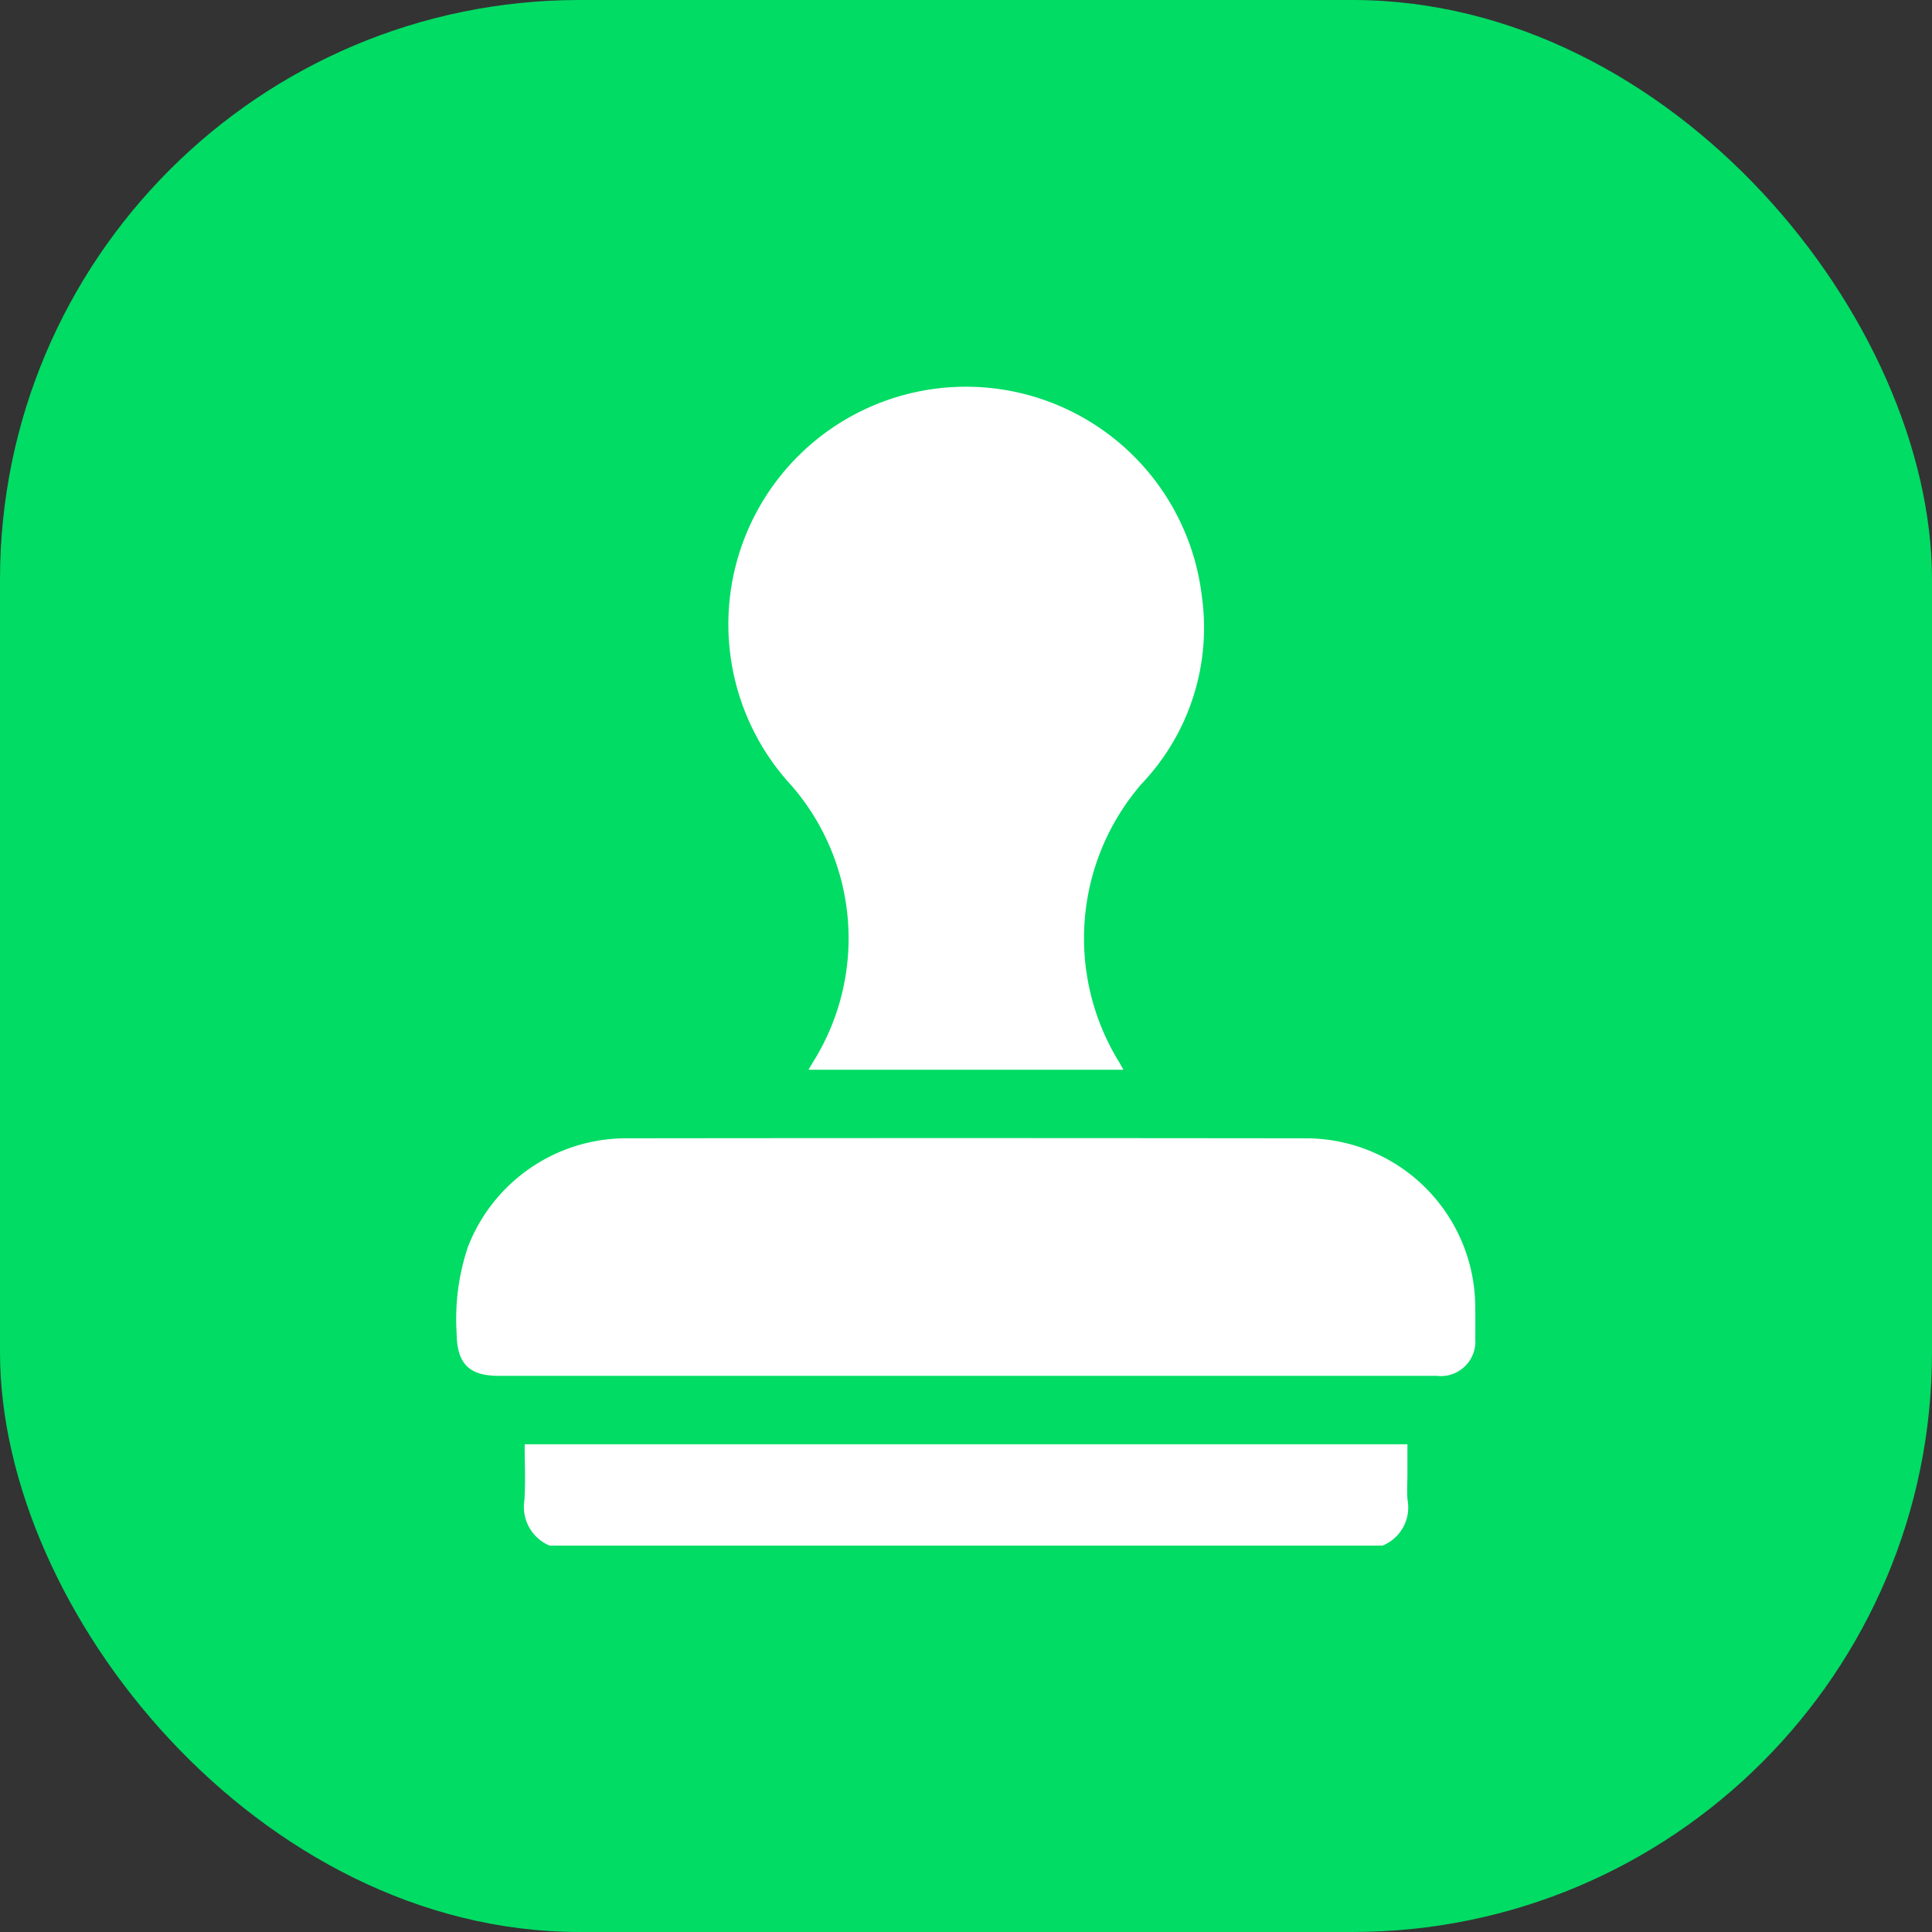
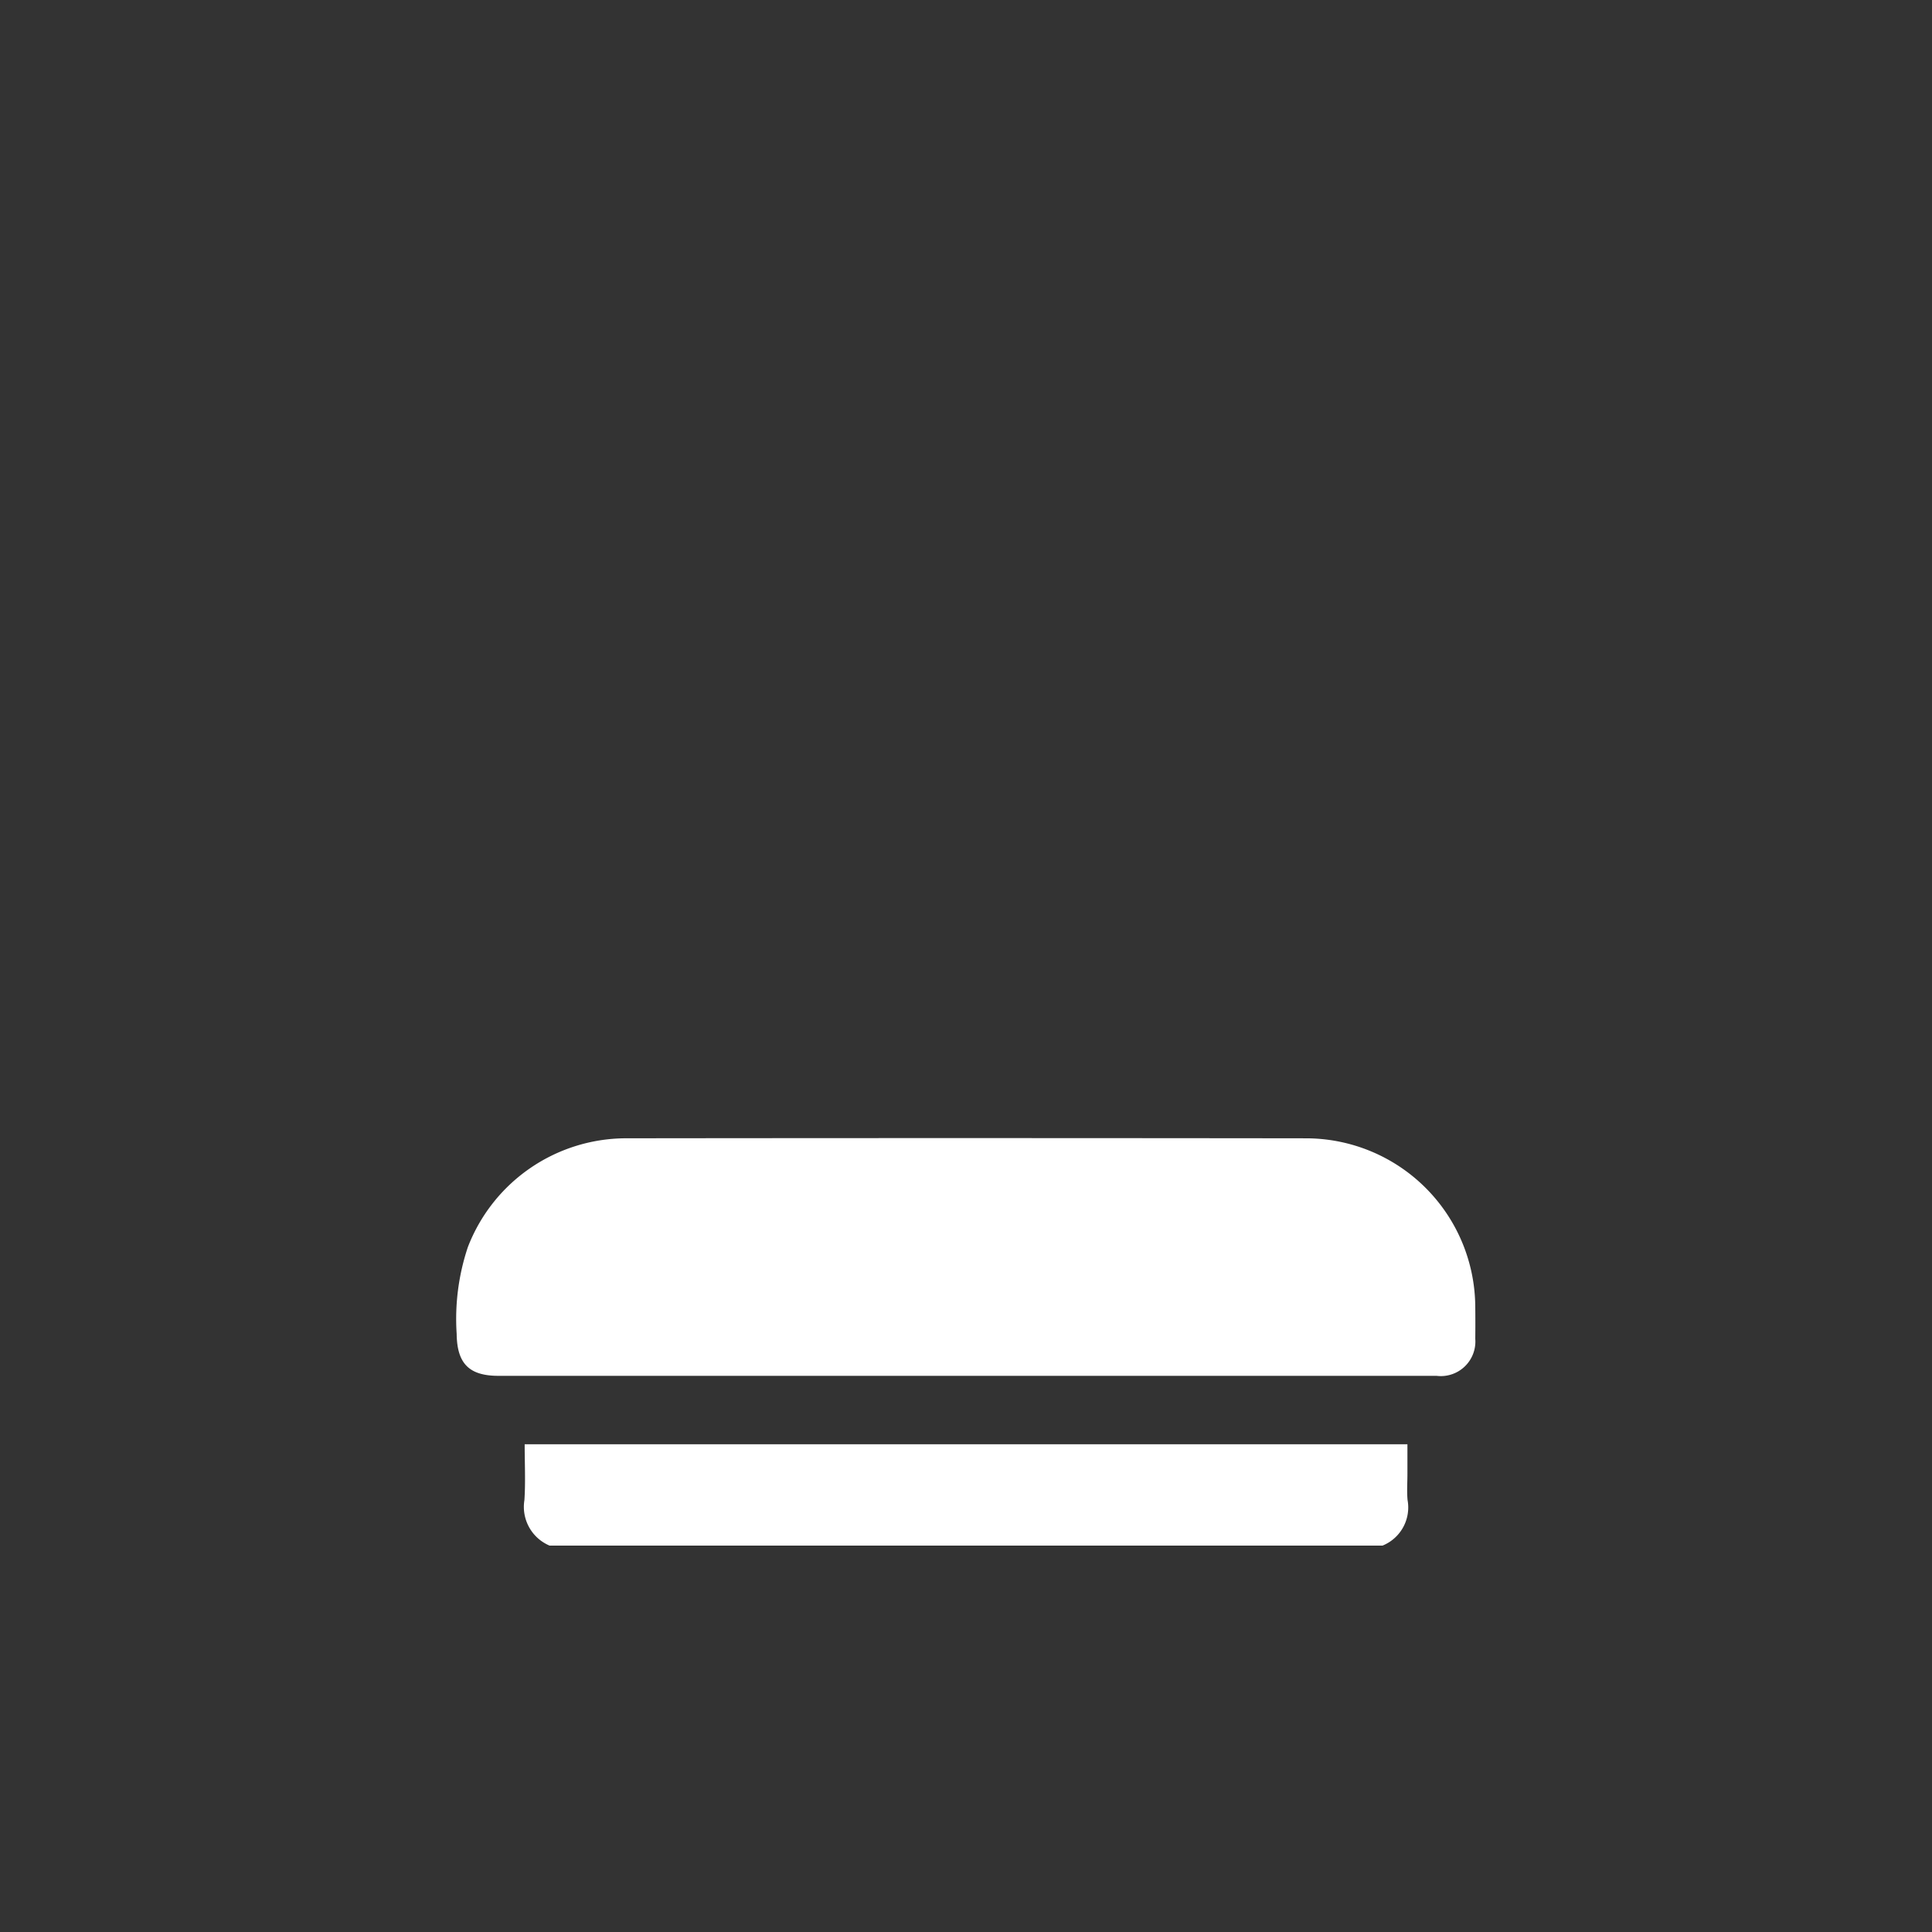
<svg xmlns="http://www.w3.org/2000/svg" viewBox="0 0 100 100">
  <rect x="0" y="0" width="100" height="100" fill="#333333" stroke="none" />
  <defs>
    <style>.cls-1{fill:#00dc64;}.cls-2{fill:#fff;}</style>
  </defs>
  <title>资源 2</title>
  <g id="图层_2" data-name="图层 2">
    <g id="图层_1-2" data-name="图层 1">
-       <rect class="cls-1" width="100" height="100" rx="30" ry="30" />
      <path class="cls-2" d="M28.445,80a2.176,2.176,0,0,1-1.301-2.36c.061-.948.013-1.902.013-2.884H72.848v1.538c0,.449-.034.901.007,1.346A2.131,2.131,0,0,1,71.56,80Z" />
-       <path class="cls-2" d="M58.148,55.37h-16.3c.137-.23.248-.42.363-.607A12.058,12.058,0,0,0,40.968,40.662a12.297,12.297,0,1,1,21.241-9.791,11.722,11.722,0,0,1-3.124,9.705,12.211,12.211,0,0,0-1.186,14.355C57.979,55.055,58.046,55.189,58.148,55.37Z" />
      <path class="cls-2" d="M49.99,71.213q-12.095,0-24.19,0c-1.524,0-2.145-.64-2.163-2.174a11.719,11.719,0,0,1,.581-4.494,8.792,8.792,0,0,1,8.105-5.627q17.659-.021,35.318.001a8.767,8.767,0,0,1,8.718,8.68q.01.849.001,1.698a1.789,1.789,0,0,1-2.006,1.916Q62.173,71.215,49.99,71.213Z" />
    </g>
  </g>
</svg>